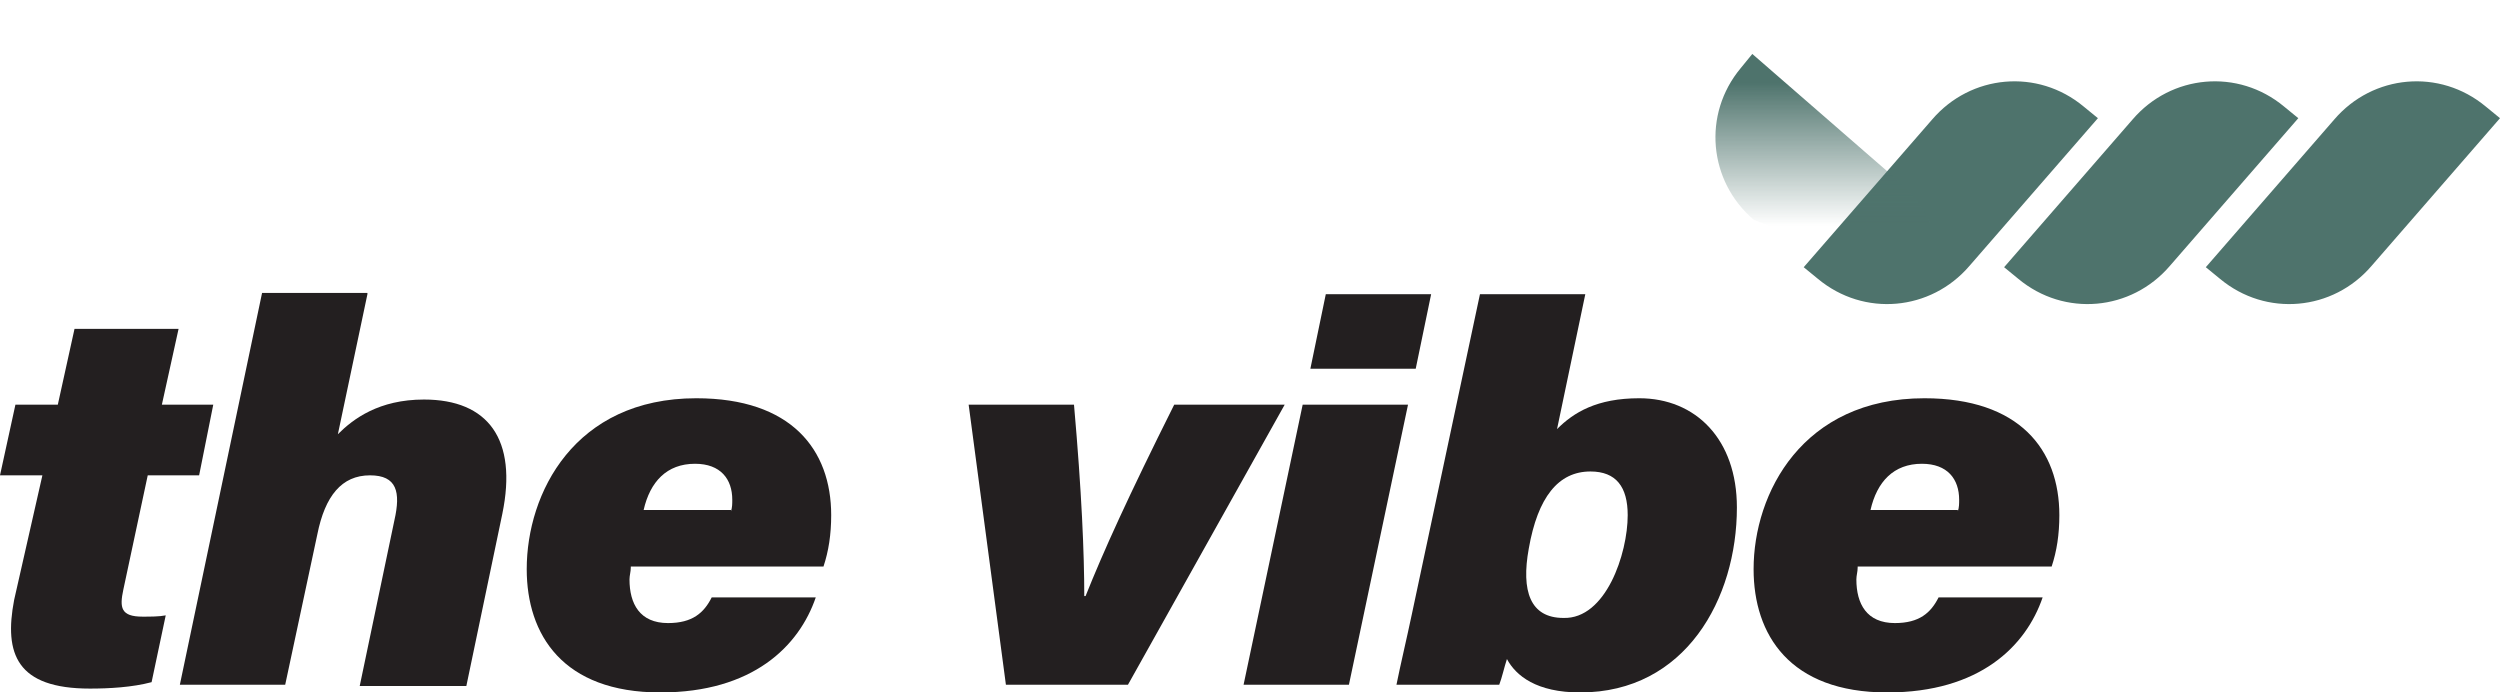
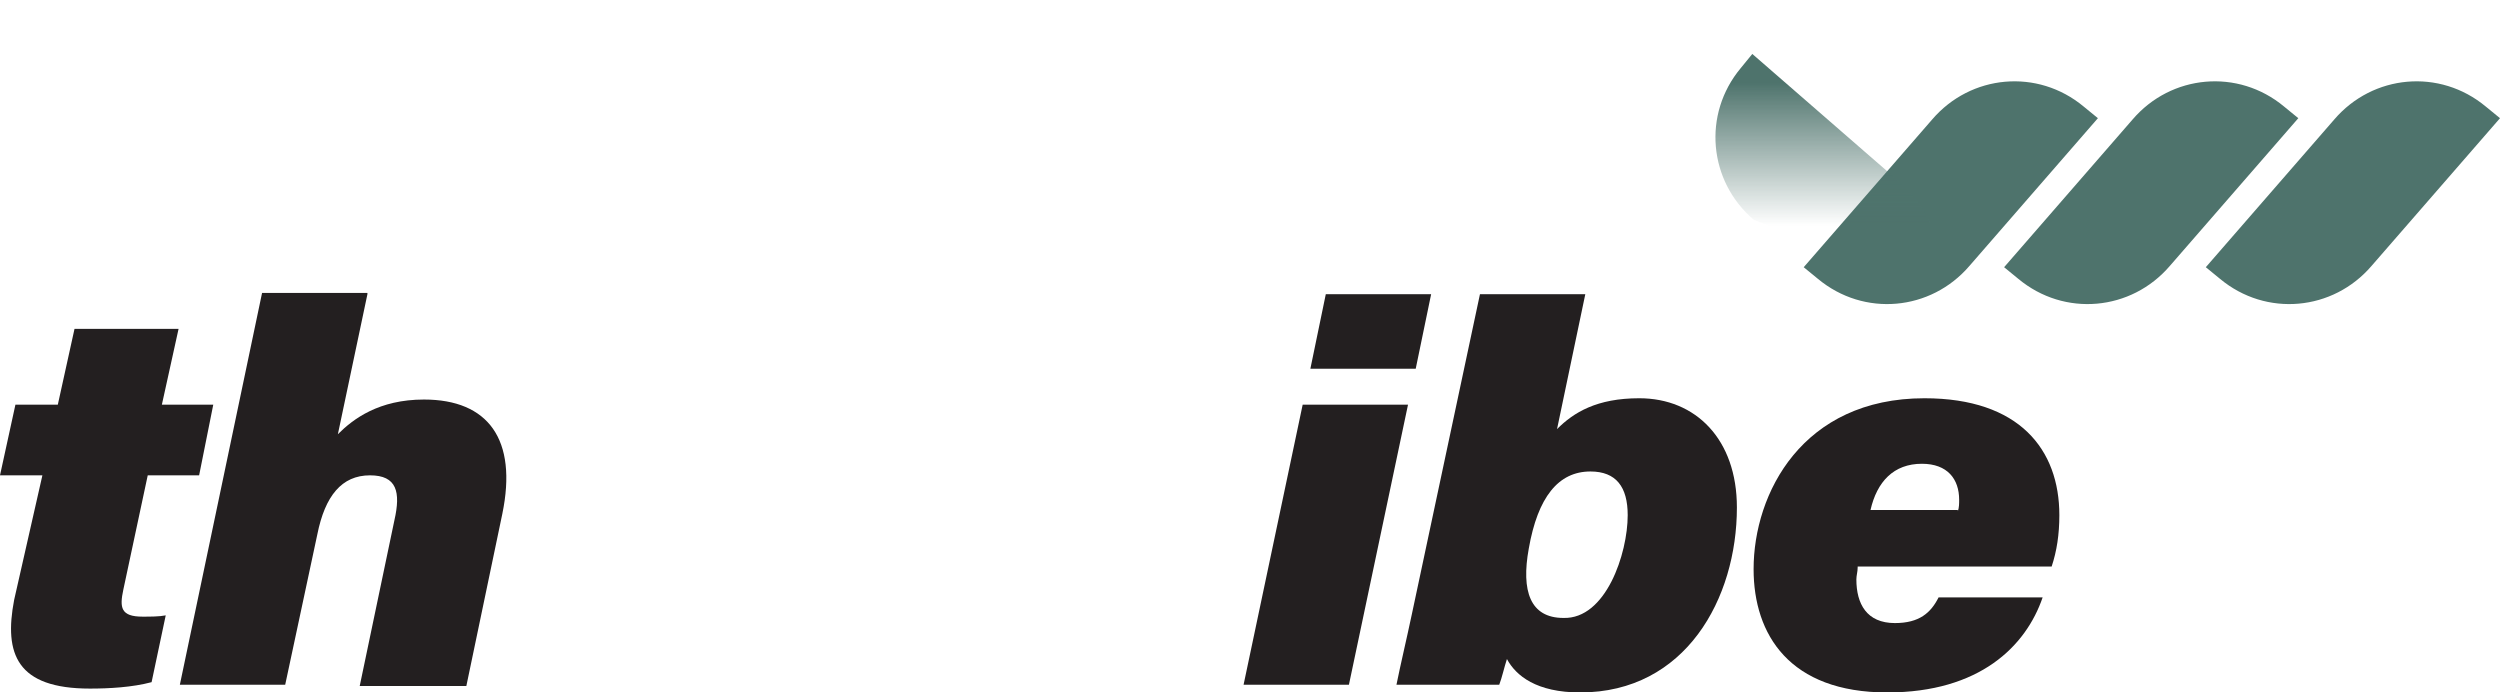
<svg xmlns="http://www.w3.org/2000/svg" version="1.1" id="Layer_1" x="0px" y="0px" viewBox="0 0 194.6 53.9" style="enable-background:new 0 0 194.6 53.9;" xml:space="preserve">
  <style type="text/css">
	.st0{fill:#4E736C;}
	.st1{fill:url(#XMLID_2_);}
	.st2{fill:none;}
	.st3{fill:#231F20;}
</style>
  <path id="XMLID_56_" class="st0" d="M163.3,9.2l-10,11.5c-3,3.5-8.2,4-11.8,1l-1.1-0.9l10-11.5c3-3.5,8.2-4,11.8-1L163.3,9.2z" />
  <linearGradient id="XMLID_2_" gradientUnits="userSpaceOnUse" x1="142.179" y1="19.307" x2="142.179" y2="1.901">
    <stop offset="9.943783e-02" style="stop-color:#4E736C;stop-opacity:0" />
    <stop offset="0.74" style="stop-color:#4E736C" />
  </linearGradient>
  <path id="XMLID_55_" class="st1" d="M136.5,17.1c-3.5-3-4-8.2-1-11.8l0.9-1.1l11.5,10c2.6,2.2,3.5,5.6,2.7,8.7" />
  <g id="XMLID_52_">
    <path id="XMLID_53_" class="st0" d="M178.9,9.2l-10,11.5c-3,3.5-8.2,4-11.8,1l-1.1-0.9l10-11.5c3-3.5,8.2-4,11.8-1L178.9,9.2z" />
  </g>
  <g id="XMLID_50_">
    <path id="XMLID_51_" class="st0" d="M194.6,9.2l-10,11.5c-3,3.5-8.2,4-11.8,1l-1.1-0.9l10-11.5c3-3.5,8.2-4,11.8-1L194.6,9.2z" />
  </g>
  <polygon class="st2" points="160.9,0 160.5,0 160.5,0 160.9,0 " />
  <g>
    <path class="st3" d="M1.2,31.5h3.3l1.3-5.9h8.1l-1.3,5.9h4L15.5,37h-4l-1.9,8.9C9.3,47.3,9.4,48,11.1,48c0.6,0,1.3,0,1.8-0.1   l-1.1,5.2c-1.5,0.4-3.3,0.5-4.8,0.5c-5.7,0-6.7-2.7-5.9-6.9L3.3,37H0L1.2,31.5z" />
    <path class="st3" d="M28.6,22.9l-2.3,10.9c1.2-1.2,3.2-2.7,6.7-2.7c5,0,7.3,3.1,6.1,8.9l-2.8,13.4H28l2.7-12.9   c0.5-2.2,0.2-3.5-1.9-3.5c-2.2,0-3.5,1.6-4.1,4.6l-2.5,11.7H14l6.4-30.5H28.6z" />
-     <path class="st3" d="M49.1,44.2c0,0.3-0.1,0.6-0.1,0.9c0,1.9,0.8,3.4,3,3.4c1.9,0,2.8-0.8,3.4-2h8.1c-1.3,3.8-4.9,7.4-12.1,7.4   c-7.6,0-10.4-4.5-10.4-9.6C41,38.4,44.7,31,54.2,31c7.4,0,10.5,4,10.5,9.1c0,1.5-0.2,2.8-0.6,4H49.1z M56.9,39.8   c0.1-0.3,0.1-0.6,0.1-0.9c0-1.6-0.9-2.8-2.9-2.8c-2.2,0-3.5,1.4-4,3.6H56.9z" />
-     <path class="st3" d="M83.6,31.5c0.6,6.8,0.8,11.6,0.8,14.9h0.1c1.4-3.5,3.3-7.7,6.9-14.9h8.6L87.8,53.3h-9.5l-2.9-21.8H83.6z" />
    <path class="st3" d="M101.4,31.5h8.2L105,53.3h-8.2L101.4,31.5z M103.2,22.9h8.2l-1.2,5.8H102L103.2,22.9z" />
    <path class="st3" d="M115.2,22.9h8.2l-2.2,10.5c1.3-1.3,3.1-2.4,6.4-2.4c4.4,0,7.6,3.2,7.6,8.5c0,7.1-4,14.4-12.2,14.4   c-3.4,0-5-1.3-5.7-2.6c-0.2,0.6-0.4,1.5-0.6,2h-8c0.3-1.5,0.8-3.6,1.2-5.5L115.2,22.9z M126.7,40.1c0-2.2-0.9-3.4-2.9-3.4   c-2.5,0-4.1,2-4.8,6c-0.6,3.3,0.1,5.4,2.7,5.4C125,48.2,126.7,43.1,126.7,40.1z" />
    <path class="st3" d="M144.6,44.2c0,0.3-0.1,0.6-0.1,0.9c0,1.9,0.8,3.4,3,3.4c1.9,0,2.8-0.8,3.4-2h8.1c-1.3,3.8-4.9,7.4-12.1,7.4   c-7.6,0-10.4-4.5-10.4-9.6c0-5.9,3.8-13.3,13.3-13.3c7.4,0,10.5,4,10.5,9.1c0,1.5-0.2,2.8-0.6,4H144.6z M152.4,39.8   c0.1-0.3,0.1-0.6,0.1-0.9c0-1.6-0.9-2.8-2.9-2.8c-2.2,0-3.5,1.4-4,3.6H152.4z" />
  </g>
</svg>